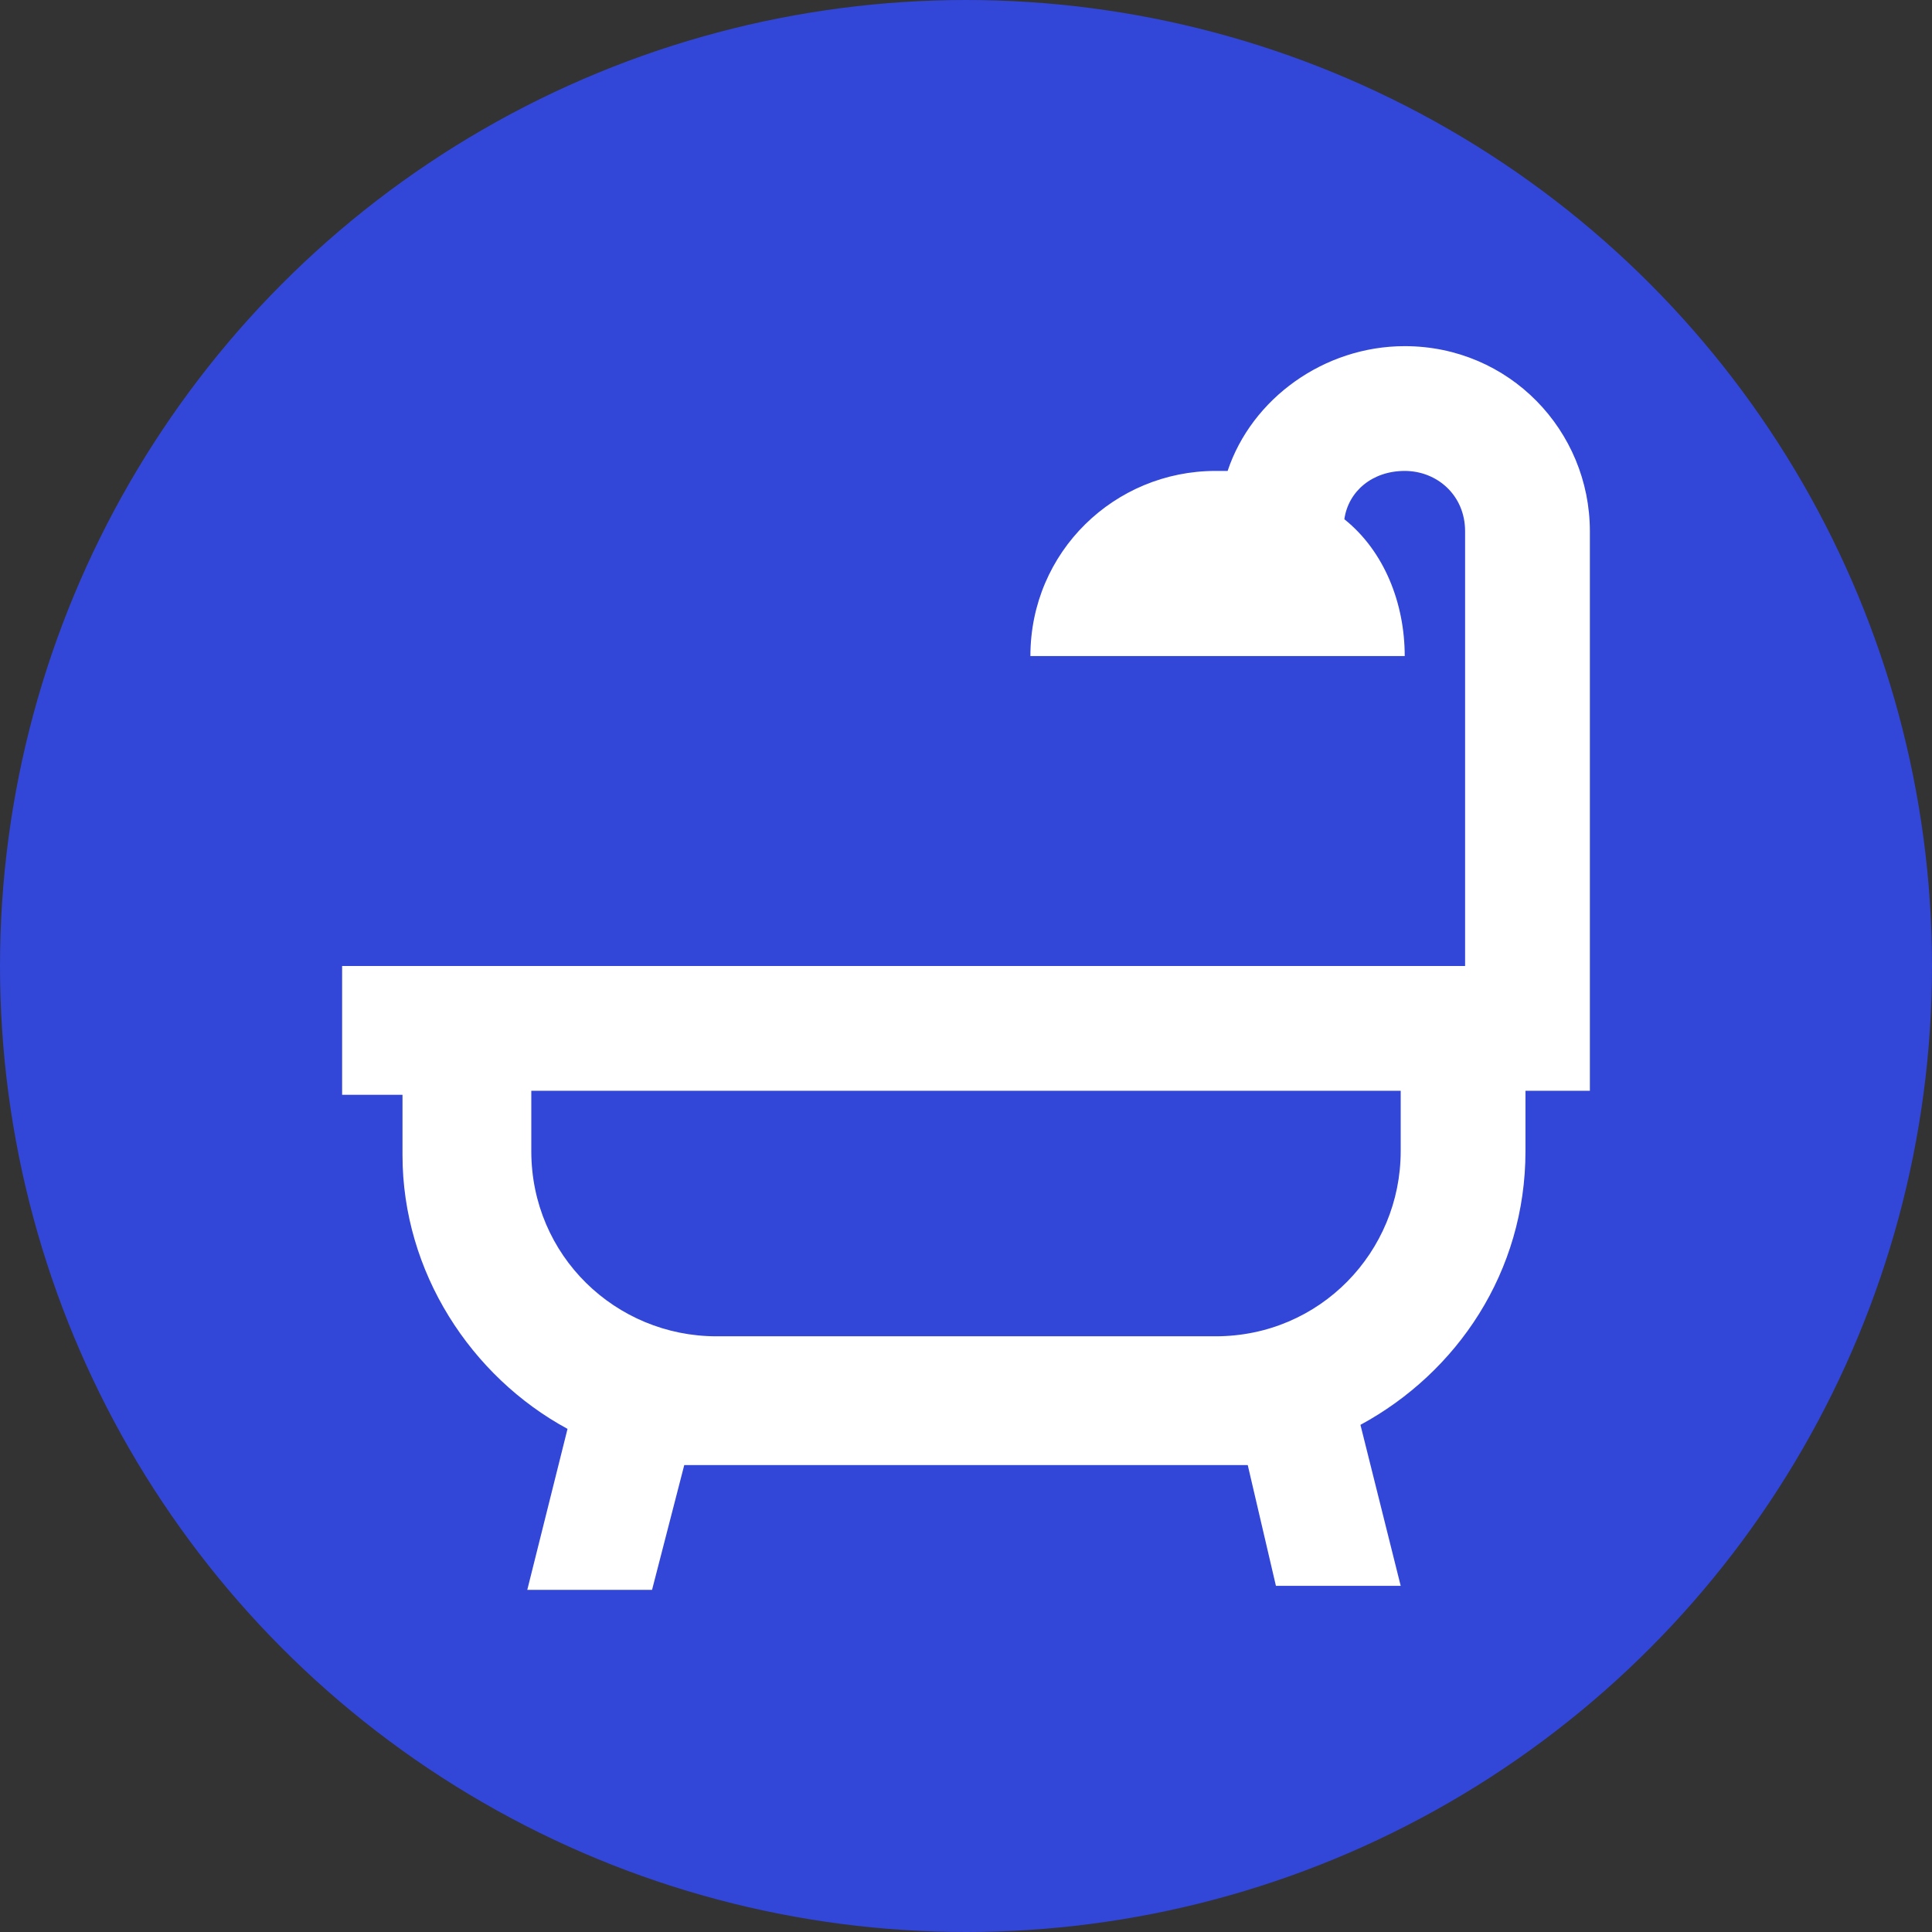
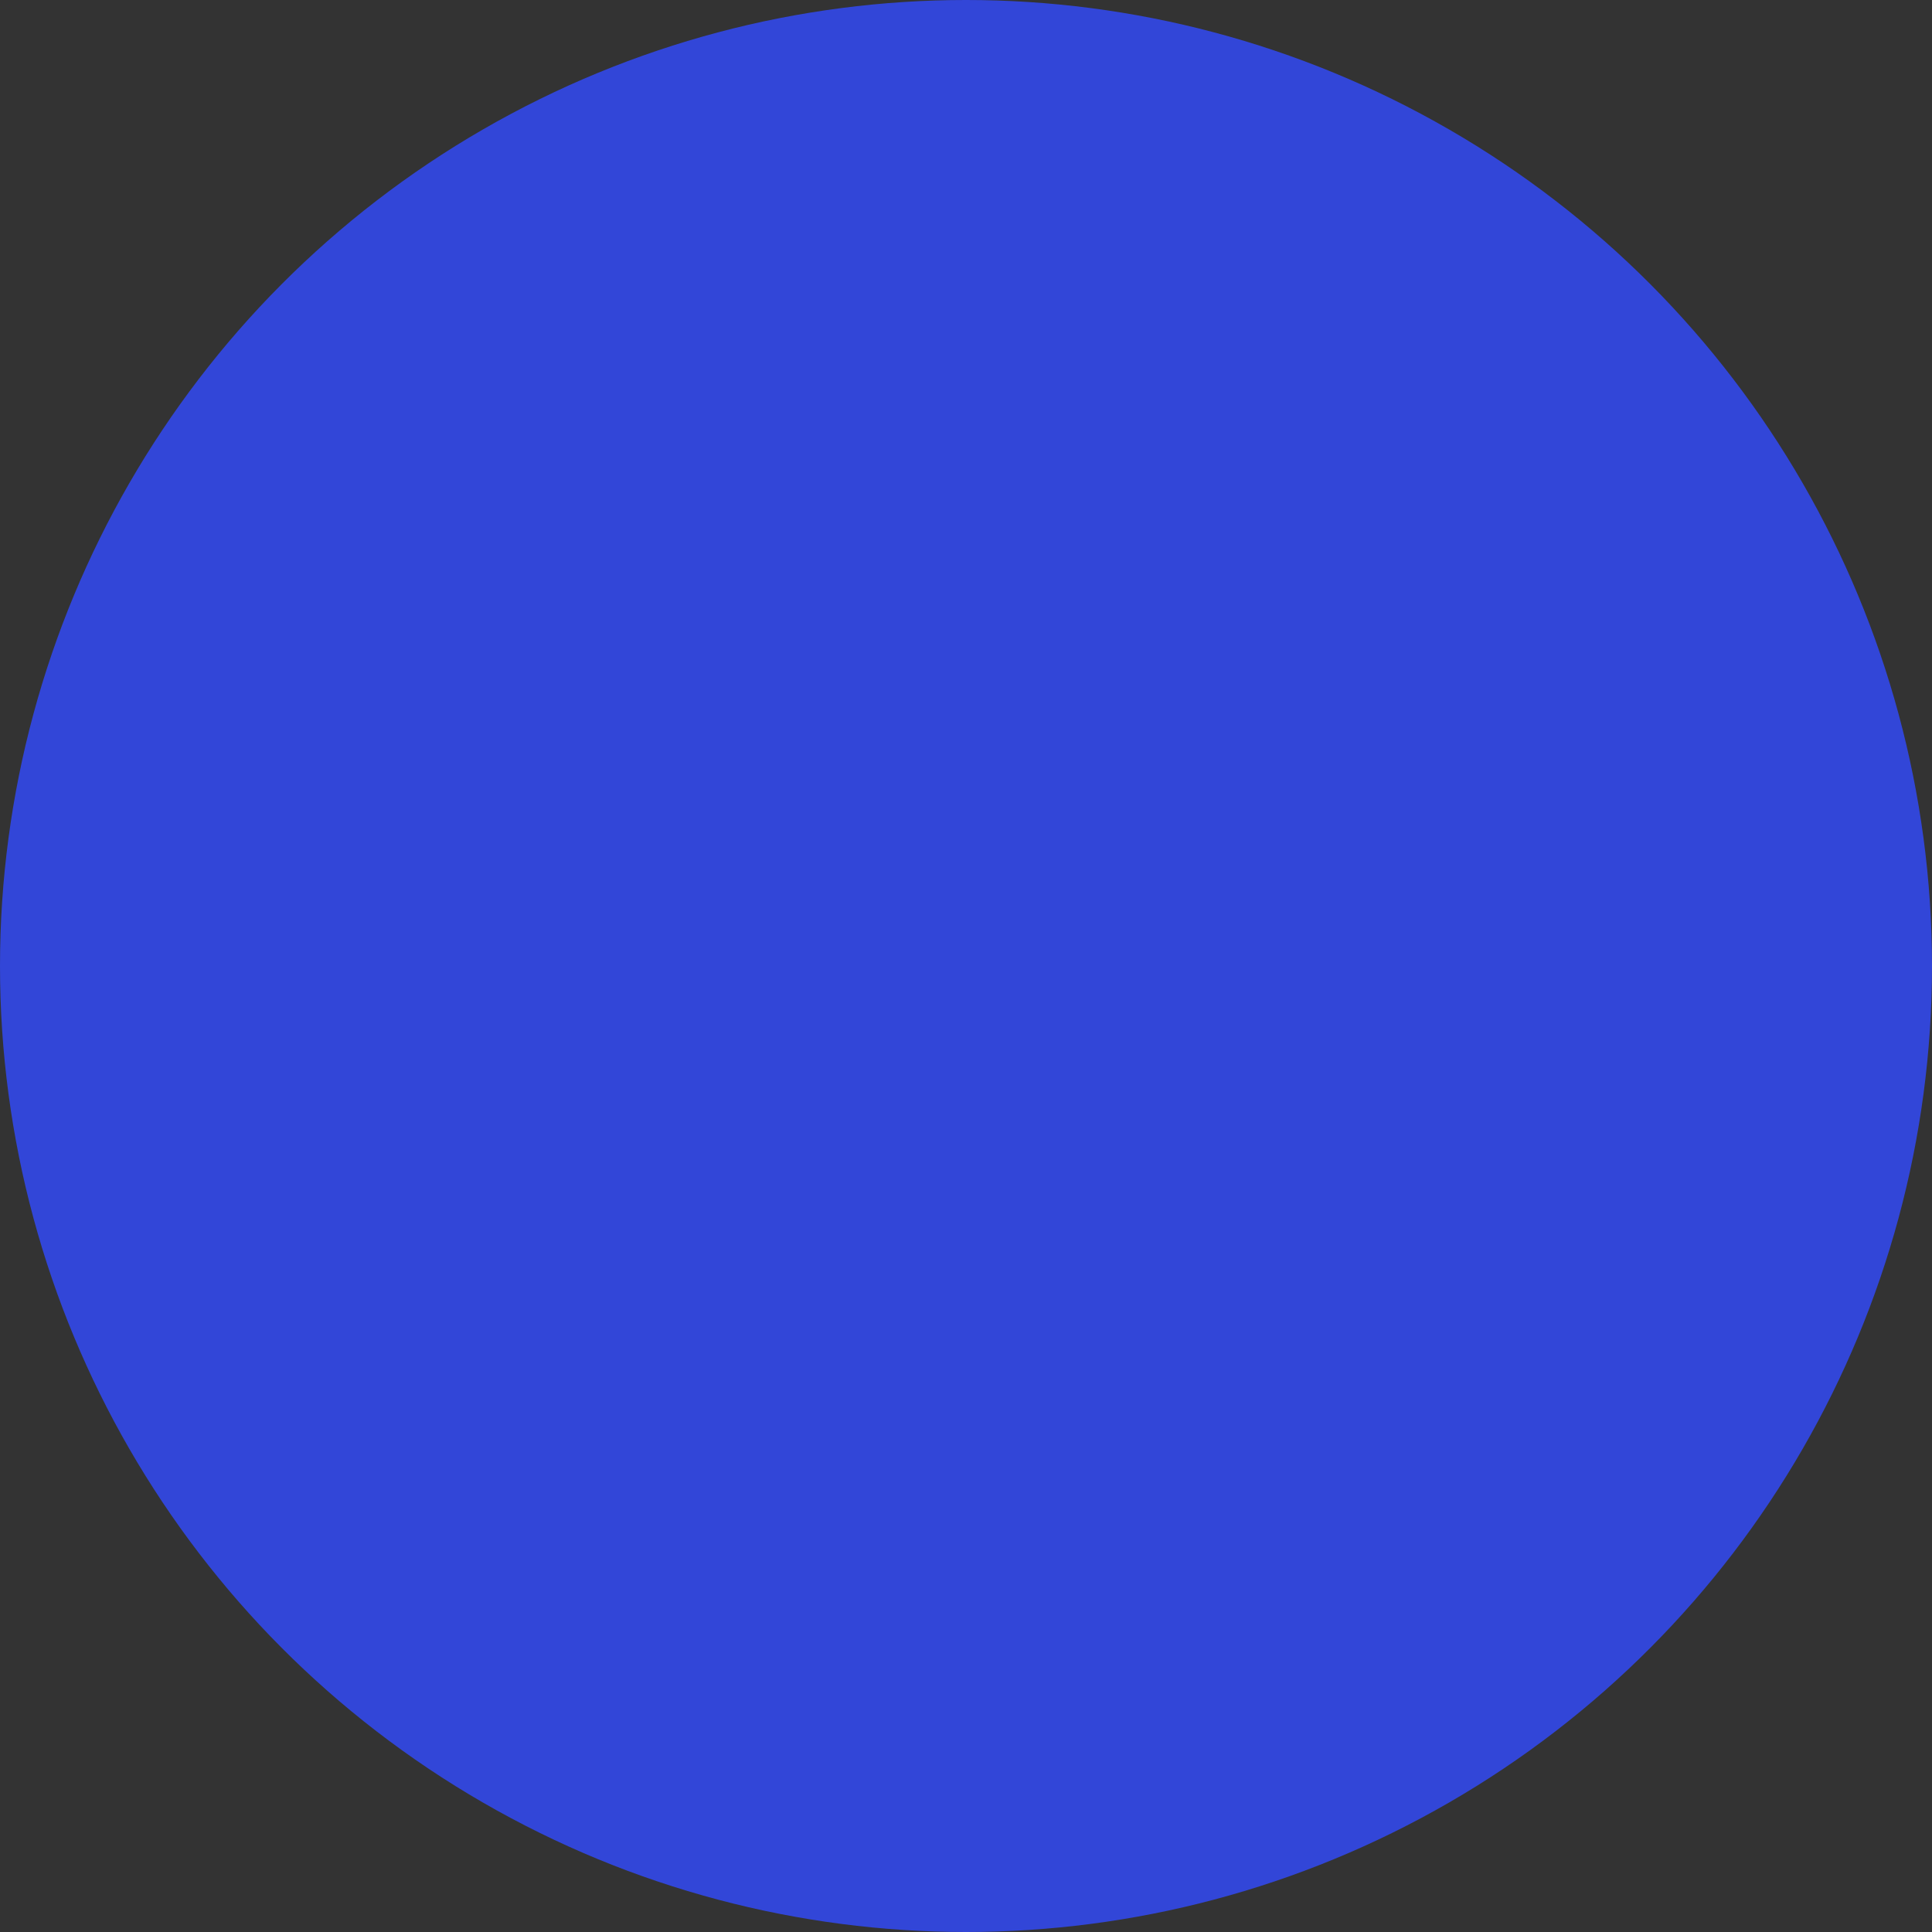
<svg xmlns="http://www.w3.org/2000/svg" version="1.1" id="Lager_1" x="0px" y="0px" viewBox="0 0 48 48" style="enable-background:new 0 0 48 48;" xml:space="preserve">
  <rect x="0" y="0" width="48" height="48" fill="#333333" stroke="none" />
  <style type="text/css">
	.st0{fill:#3246D8;}
	.st1{fill:#FFFFFF;}
</style>
  <g>
    <circle class="st0" cx="24" cy="24" r="24" />
  </g>
-   <path class="st1" d="M37.9,27.1v1.5c0,3-1.7,5.5-4.1,6.8l1,4h-3.1L31,36.4c-0.3,0-0.5,0-0.8,0H17.8c-0.3,0-0.5,0-0.8,0l-0.8,3.1  h-3.1l1-4c-2.4-1.3-4.1-3.9-4.1-6.8v-1.5H8.5V24h27.9V13.2c0-0.9-0.7-1.5-1.5-1.5c-0.8,0-1.4,0.5-1.5,1.2c1,0.8,1.5,2.1,1.5,3.4  h-9.3c0-2.6,2.1-4.6,4.6-4.6c0.1,0,0.2,0,0.3,0c0.6-1.8,2.4-3.1,4.4-3.1c2.6,0,4.6,2.1,4.6,4.6v13.9H37.9L37.9,27.1 M34.8,27.1H13.2  v1.5c0,2.6,2.1,4.6,4.6,4.6h12.4c2.6,0,4.6-2.1,4.6-4.6V27.1z" />
</svg>